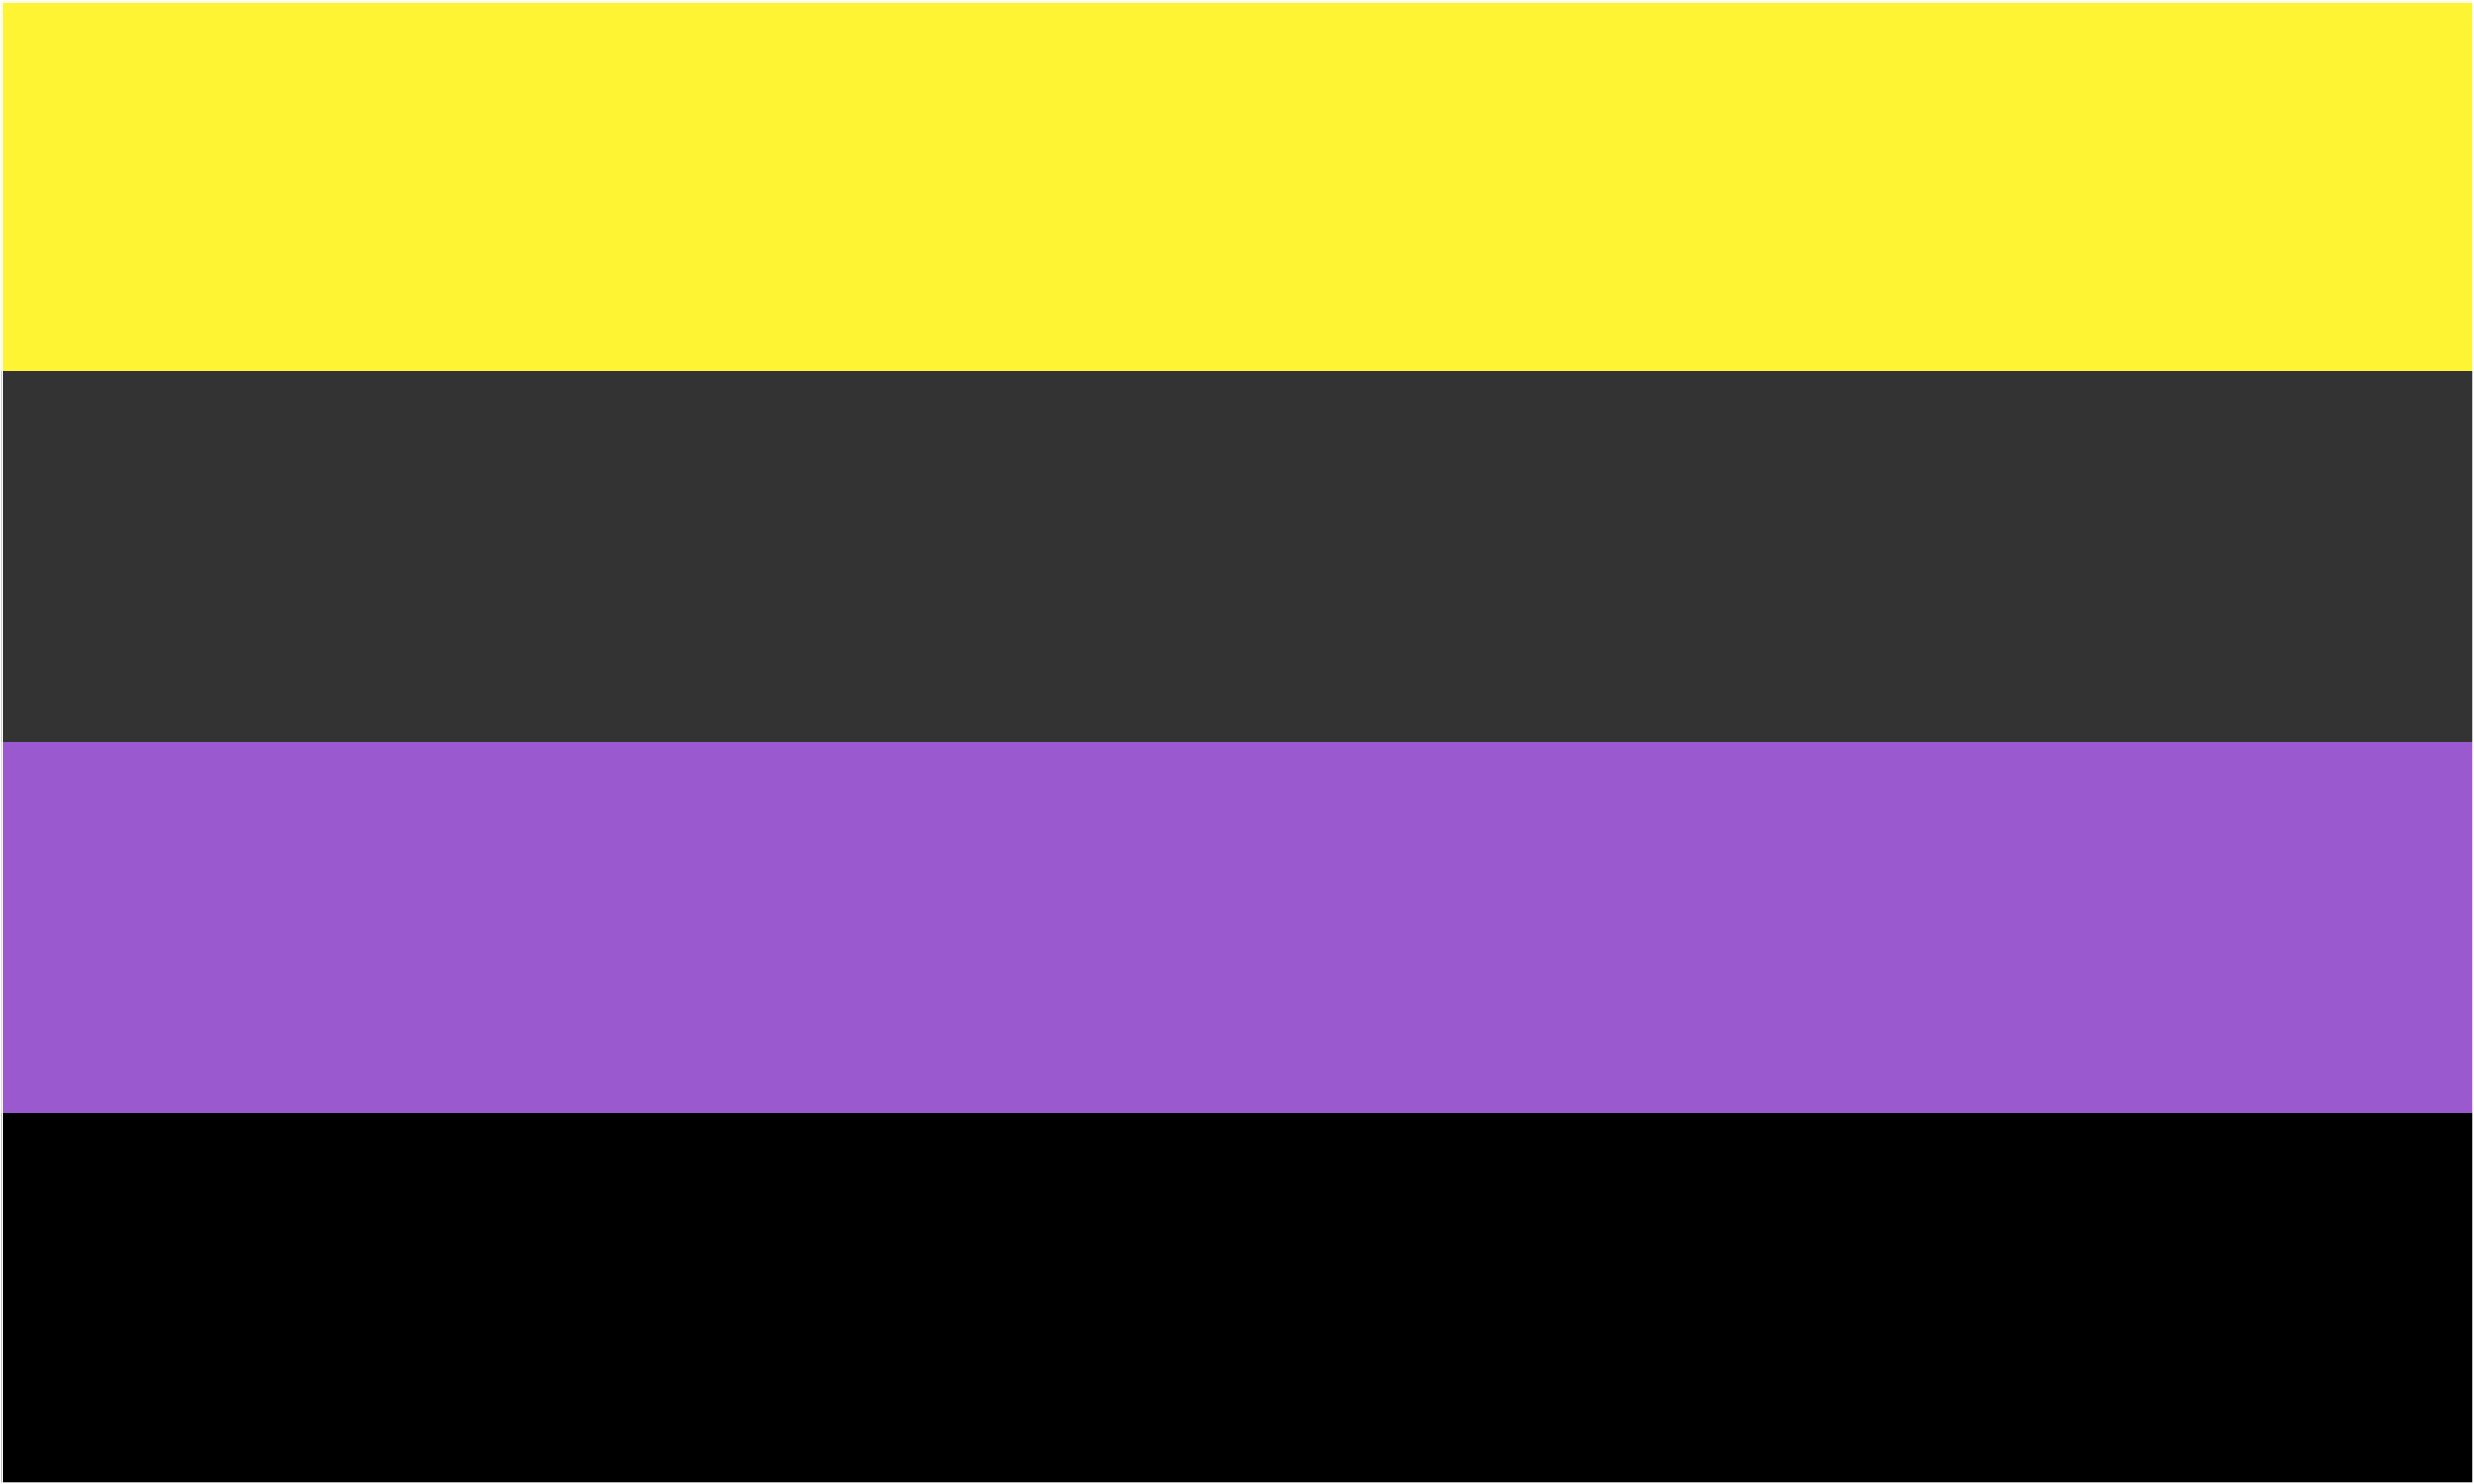
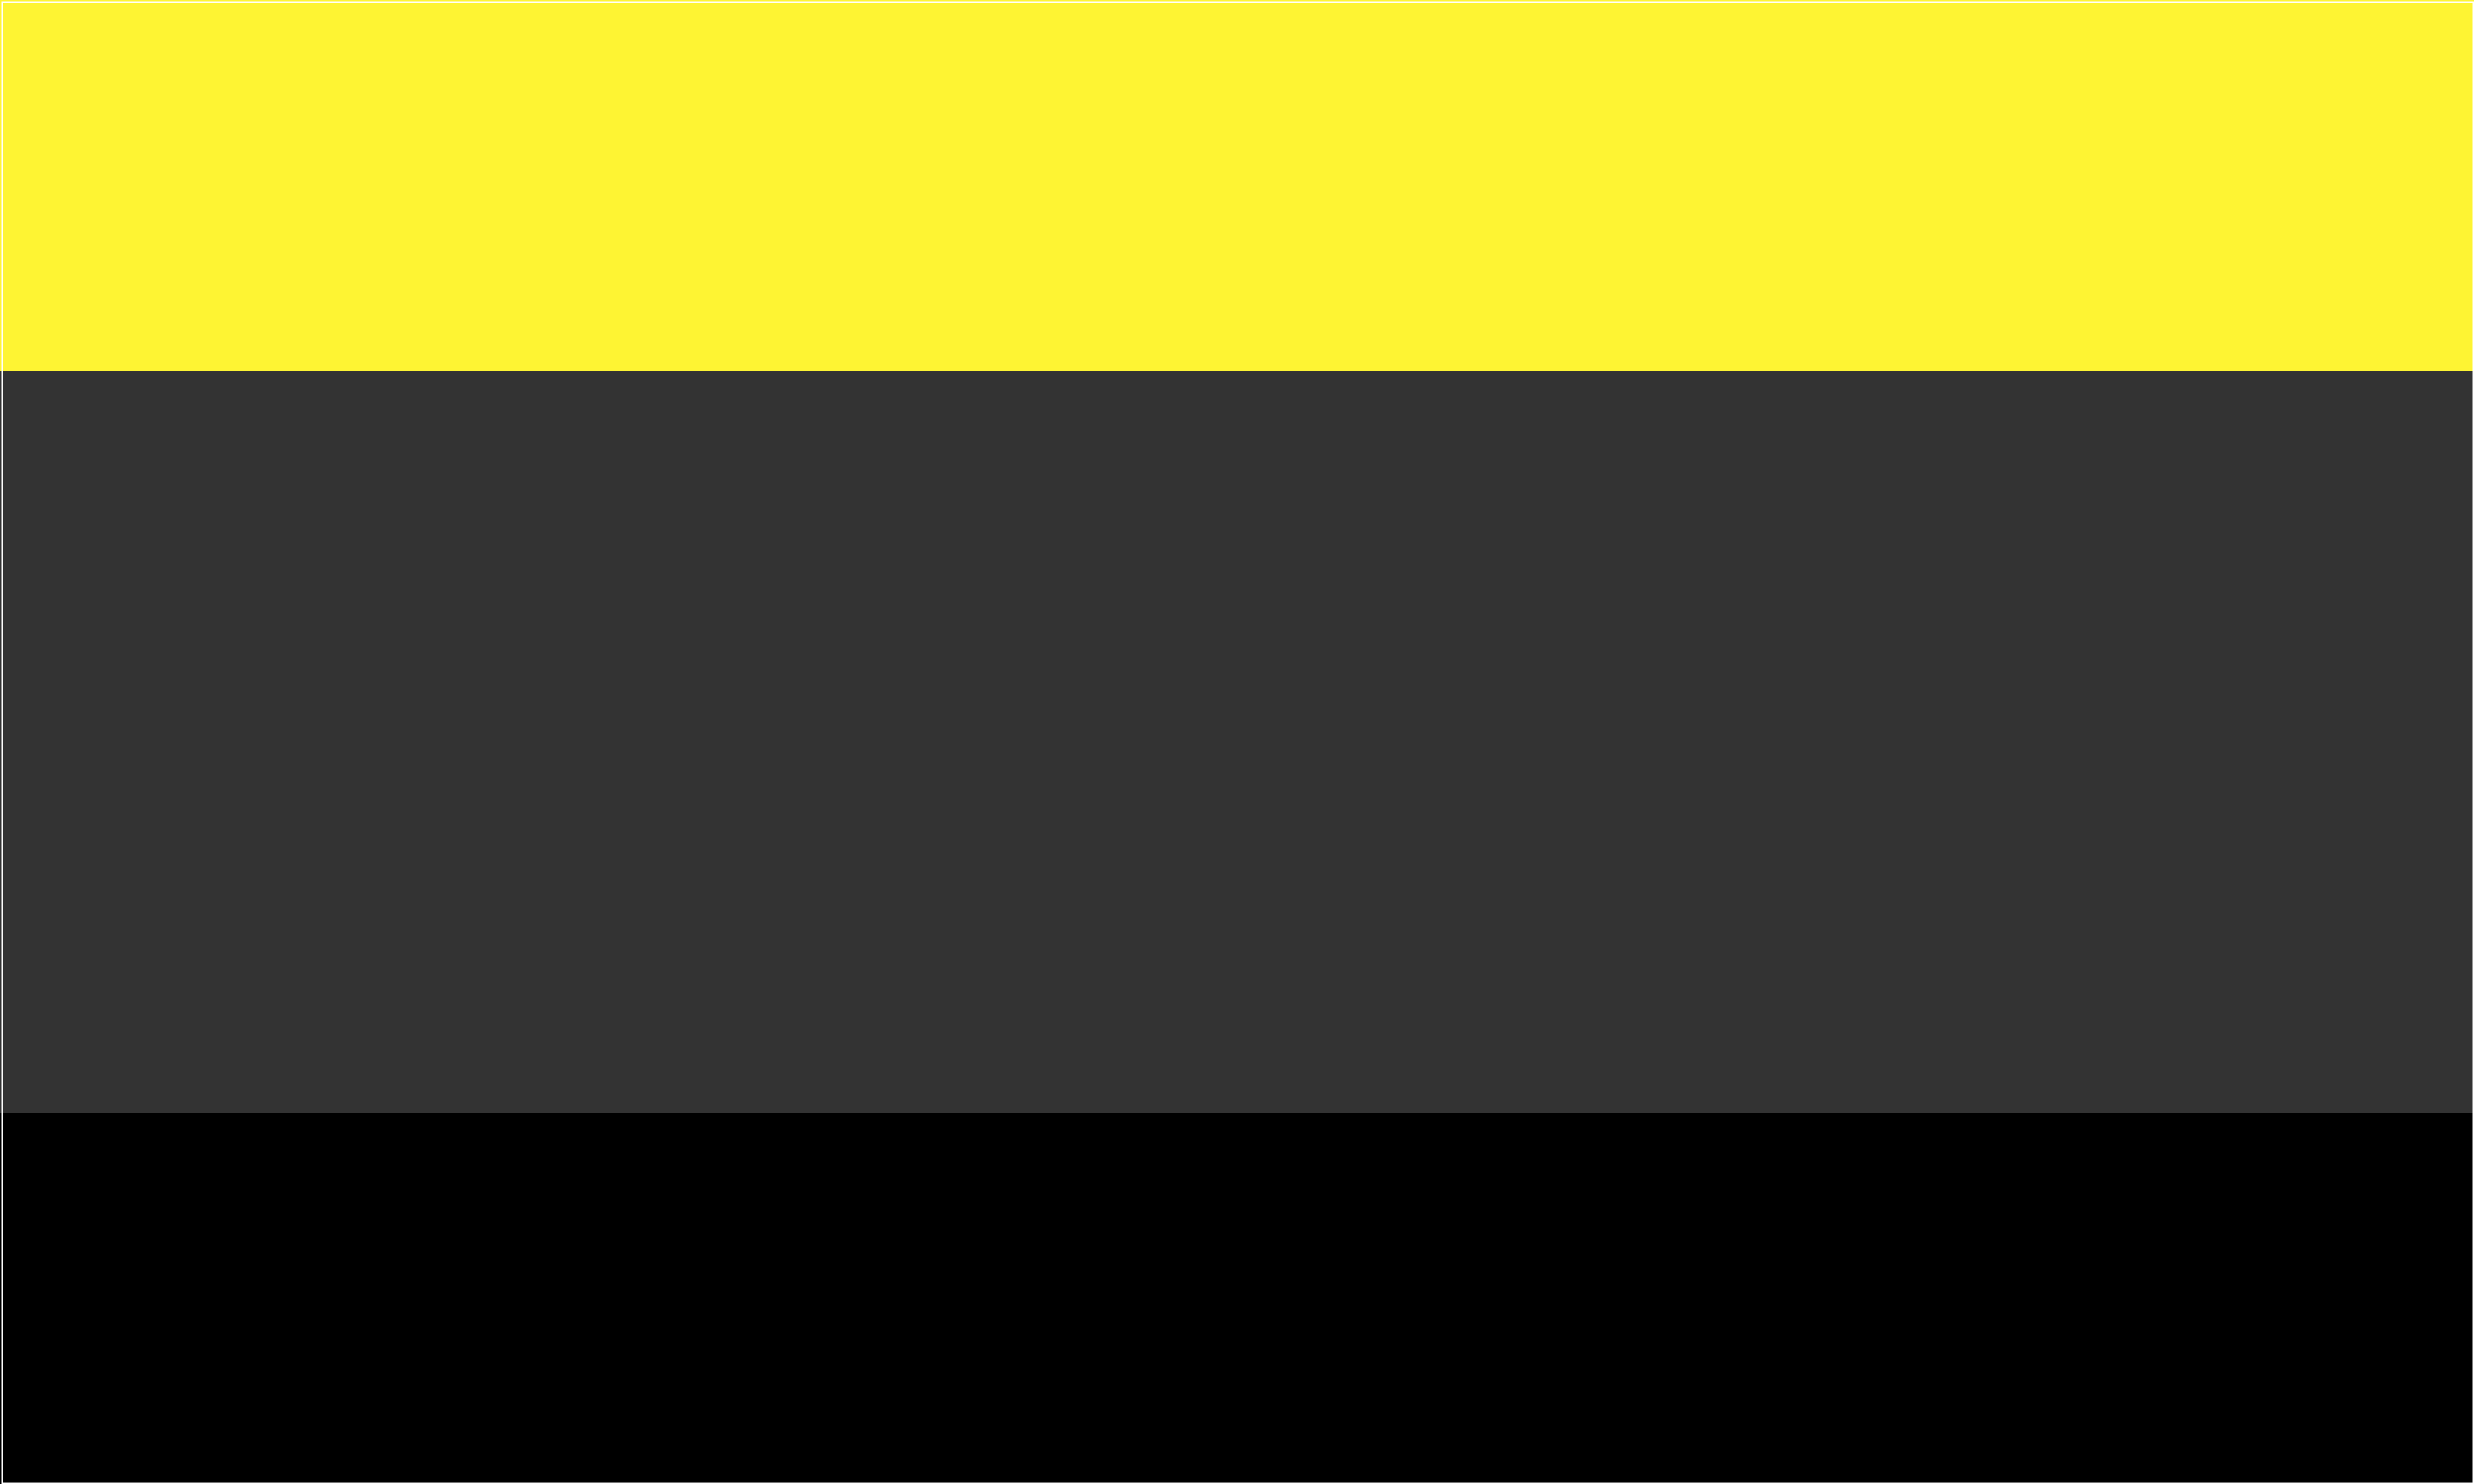
<svg xmlns="http://www.w3.org/2000/svg" xmlns:xlink="http://www.w3.org/1999/xlink" height="100%" stroke-miterlimit="10" style="fill-rule:nonzero;clip-rule:evenodd;stroke-linecap:round;stroke-linejoin:round;" version="1.1" viewBox="0 0 5000 3000" width="100%" xml:space="preserve">
  <rect x="0" y="0" width="5000" height="3000" fill="#333333" stroke="none" />
  <defs>
-     <path d="M0 0L5000 0L5000 0L5000 3000L5000 3000L0 3000L0 3000L0 0L0 0Z" id="Fill" />
    <path d="M3 3L5000 3L5000 3L5000 3000L5000 3000L3 3000L3 3000L3 3L3 3Z" id="Fill_2" />
  </defs>
  <g id="Untitled">
    <g opacity="1">
      <path d="M0 0L5000 0L5000 0L5000 750L5000 750L0 750L0 750L0 0L0 0Z" fill="#fef433" fill-rule="evenodd" opacity="1" stroke="none" />
-       <path d="M0 1500L5000 1500L5000 1500L5000 2250L5000 2250L0 2250L0 2250L0 1500L0 1500Z" fill="#ffffff" fill-rule="evenodd" opacity="1" stroke="none" />
-       <path d="M0 1500L5000 1500L5000 1500L5000 2250L5000 2250L0 2250L0 2250L0 1500L0 1500Z" fill="#9a59cf" fill-rule="evenodd" opacity="1" stroke="none" />
      <path d="M0 2250L5000 2250L5000 2250L5000 3000L5000 3000L0 3000L0 3000L0 2250L0 2250Z" fill="#000000" fill-rule="evenodd" opacity="1" stroke="none" />
    </g>
    <g opacity="1">
      <mask height="3000" id="StrokeMask" maskUnits="userSpaceOnUse" width="5000" x="0" y="0">
        <rect fill="#000000" height="3000" stroke="none" width="5000" x="0" y="0" />
        <use fill="#ffffff" fill-rule="evenodd" stroke="none" xlink:href="#Fill" />
      </mask>
      <use fill="none" mask="url(#StrokeMask)" stroke="#ffffff" stroke-linecap="square" stroke-linejoin="miter" stroke-width="6" xlink:href="#Fill" />
    </g>
    <g opacity="1">
      <mask height="2997" id="StrokeMask_2" maskUnits="userSpaceOnUse" width="4997" x="3" y="3">
        <rect fill="#000000" height="2997" stroke="none" width="4997" x="3" y="3" />
        <use fill="#ffffff" fill-rule="evenodd" stroke="none" xlink:href="#Fill_2" />
      </mask>
      <use fill="none" mask="url(#StrokeMask_2)" stroke="#ffffff" stroke-linecap="butt" stroke-linejoin="miter" stroke-width="6" xlink:href="#Fill_2" />
    </g>
  </g>
</svg>